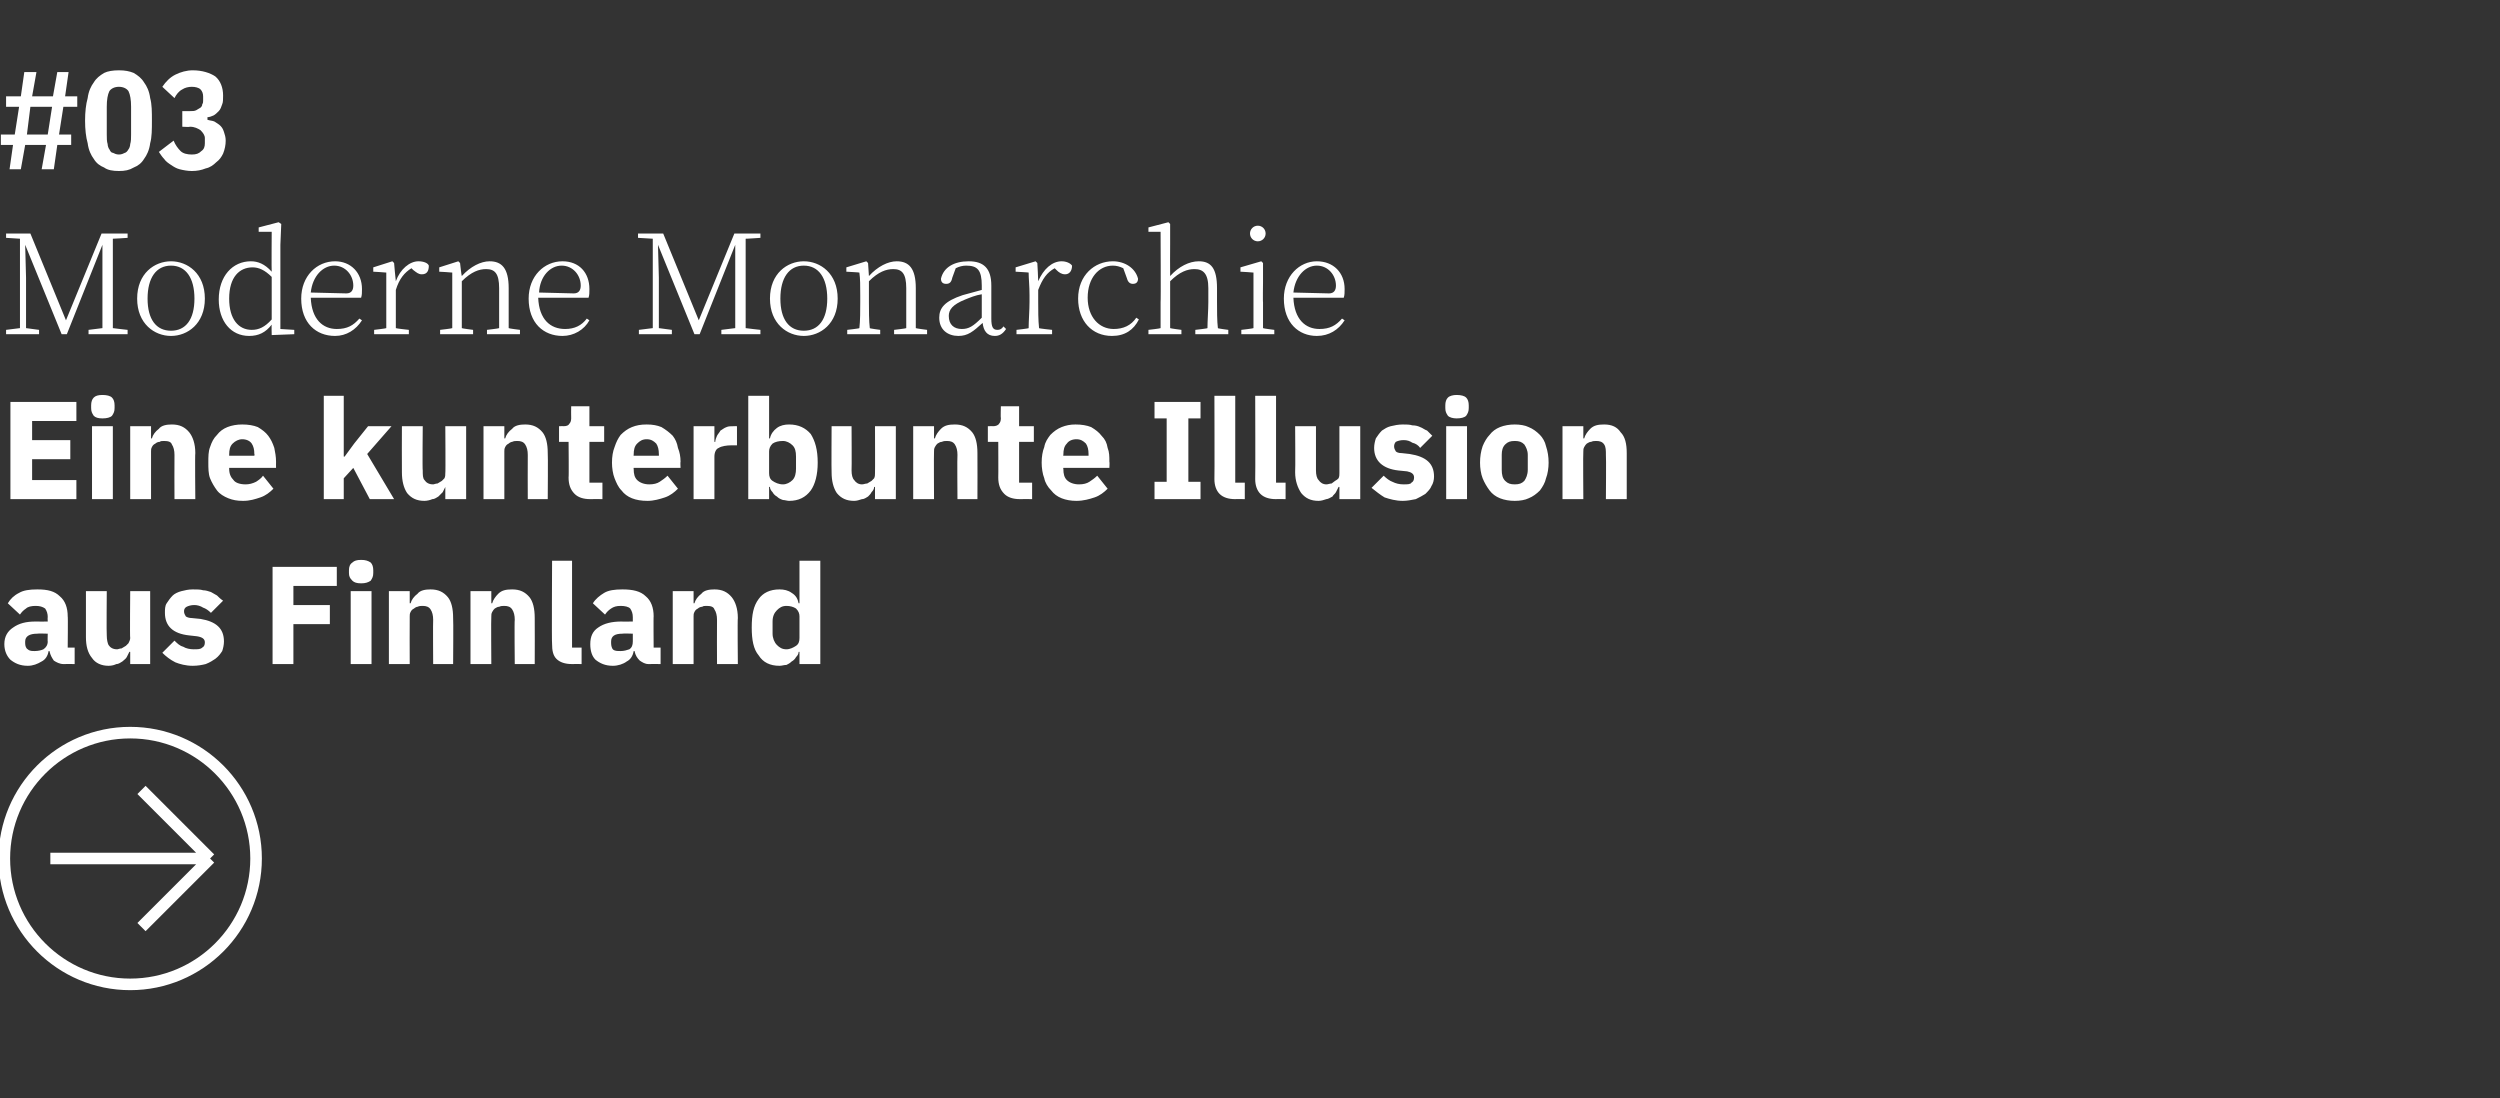
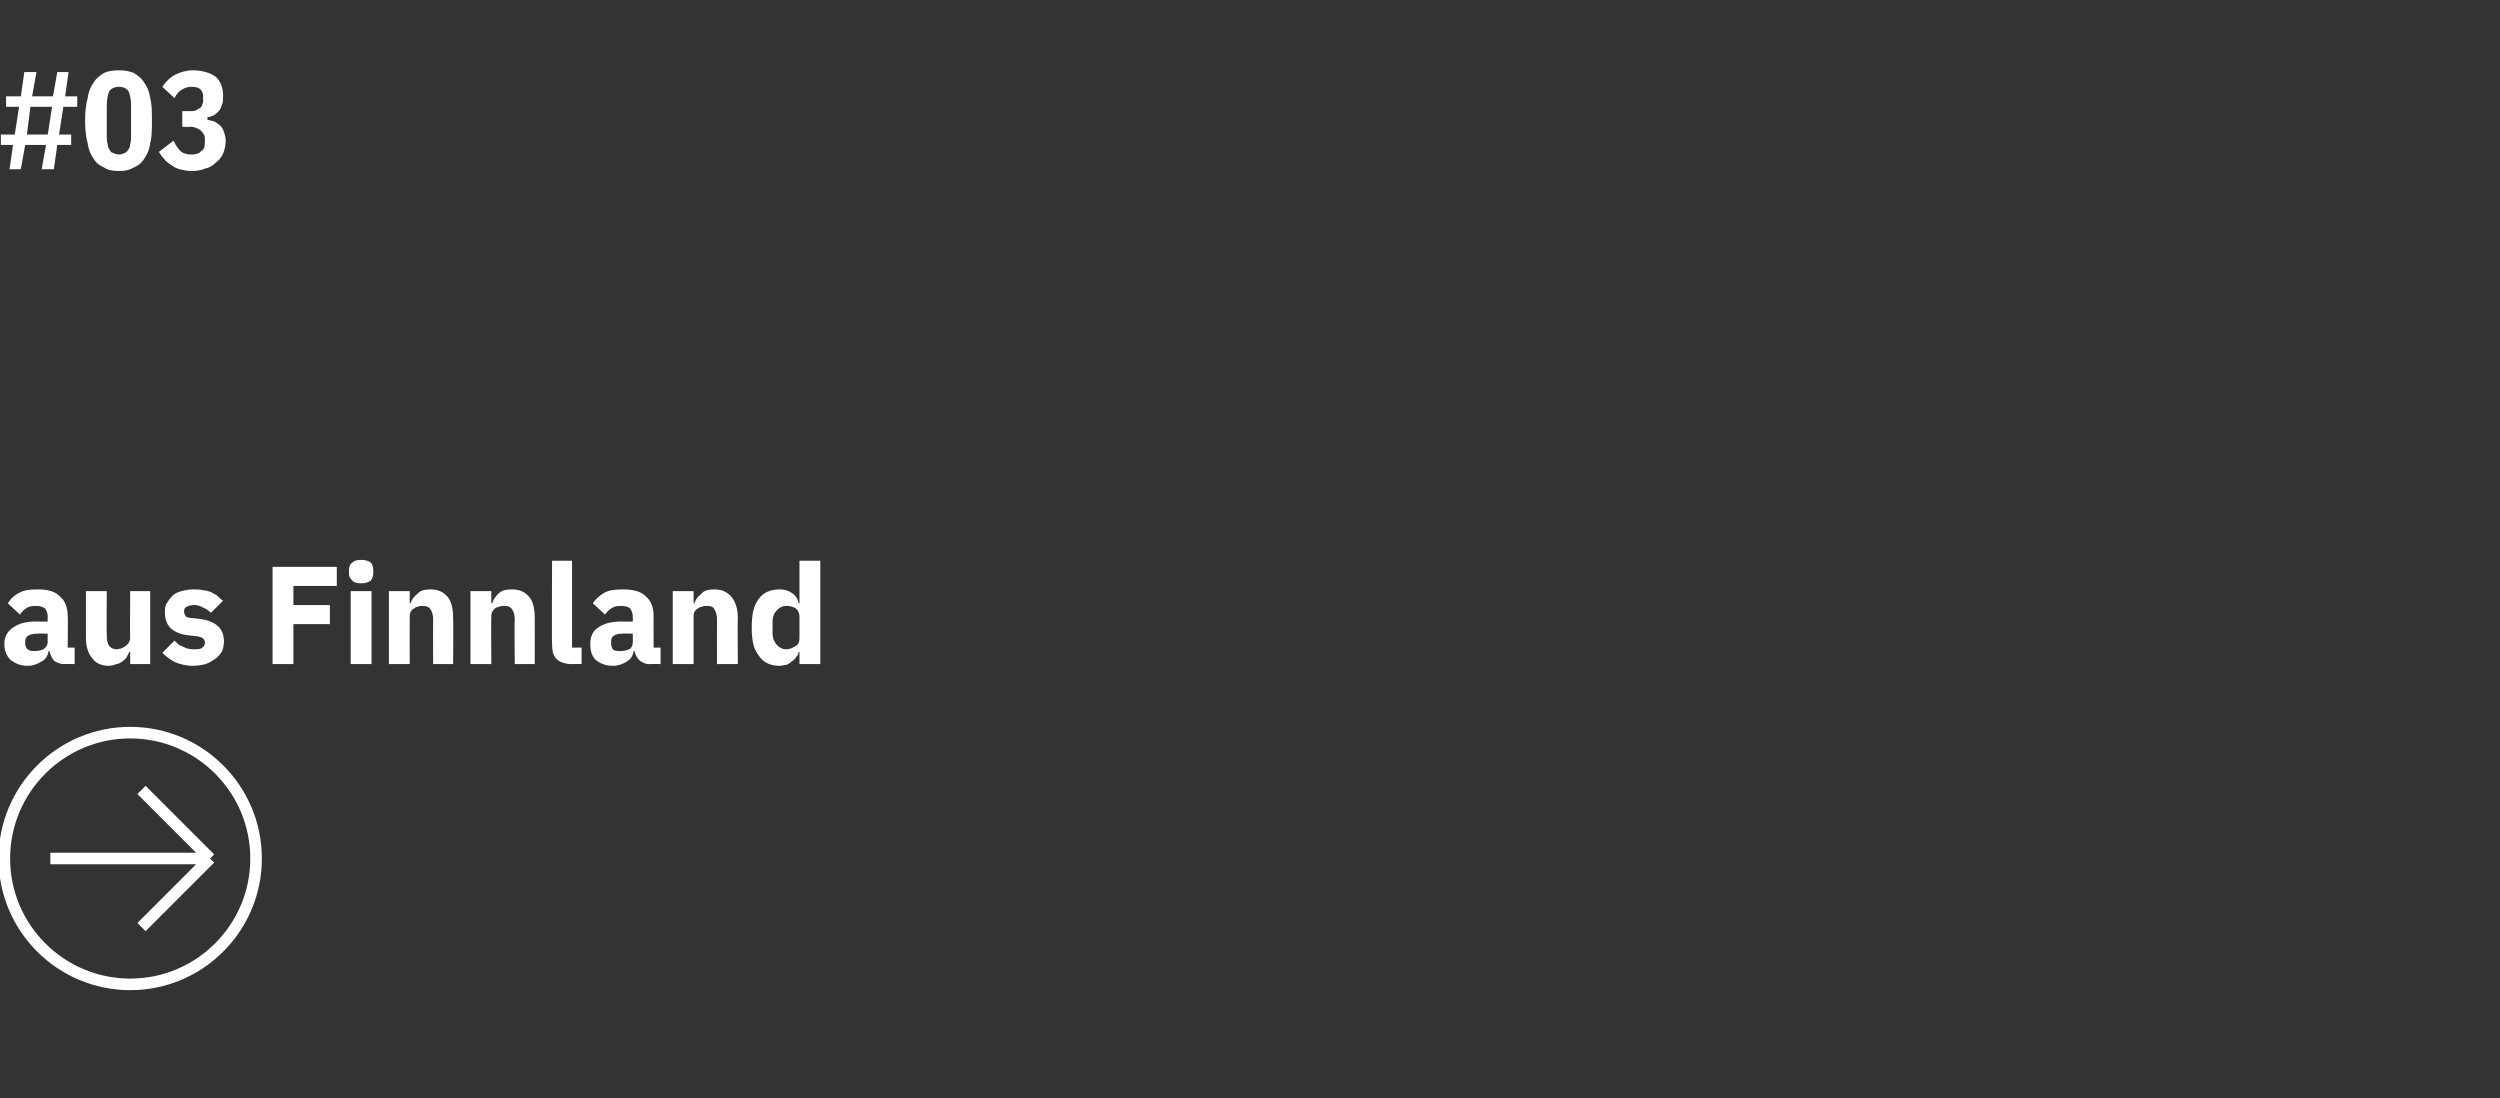
<svg xmlns="http://www.w3.org/2000/svg" version="1.1" width="288px" height="126.5px" viewBox="0 -7 288 126.5" style="top:-7px">
  <rect x="0" y="-7" width="288" height="126.5" fill="#333333" stroke="none" />
  <desc>#03 Moderne Monarchie Eine kunterbunte Illusion aus Finnland ￼</desc>
  <defs />
  <g id="Polygon71093">
    <path d="M 7.3 69.5 C 6.9 69.5 6.5 69.3 6.2 69.1 C 6 68.8 5.8 68.5 5.7 68 C 5.7 68 5.6 68 5.6 68 C 5.5 68.6 5.2 69 4.8 69.2 C 4.3 69.5 3.8 69.7 3.2 69.7 C 2.3 69.7 1.7 69.4 1.2 69 C 0.8 68.6 0.5 68 0.5 67.2 C 0.5 66.3 0.9 65.7 1.5 65.3 C 2.2 64.8 3 64.6 4.1 64.6 C 4.14 64.62 5.5 64.6 5.5 64.6 C 5.5 64.6 5.47 64.09 5.5 64.1 C 5.5 63.7 5.4 63.4 5.2 63.1 C 4.9 62.9 4.6 62.8 4.1 62.8 C 3.6 62.8 3.2 62.9 3 63.1 C 2.7 63.3 2.5 63.5 2.3 63.8 C 2.3 63.8 0.9 62.5 0.9 62.5 C 1.2 62 1.6 61.6 2.2 61.3 C 2.7 61 3.4 60.9 4.3 60.9 C 5.5 60.9 6.3 61.1 6.9 61.7 C 7.5 62.2 7.8 63 7.8 64 C 7.84 63.96 7.8 67.6 7.8 67.6 L 8.6 67.6 L 8.6 69.5 C 8.6 69.5 7.31 69.48 7.3 69.5 Z M 4 68 C 4.4 68 4.8 67.9 5 67.8 C 5.3 67.6 5.5 67.3 5.5 66.9 C 5.47 66.94 5.5 66 5.5 66 C 5.5 66 4.32 65.96 4.3 66 C 3.4 66 2.9 66.3 2.9 66.9 C 2.9 66.9 2.9 67.1 2.9 67.1 C 2.9 67.4 3 67.7 3.2 67.8 C 3.4 68 3.7 68 4 68 Z M 15 68.1 C 15 68.1 14.87 68.07 14.9 68.1 C 14.8 68.3 14.7 68.5 14.6 68.7 C 14.5 68.9 14.3 69 14.1 69.2 C 13.9 69.3 13.7 69.5 13.4 69.5 C 13.2 69.6 12.9 69.7 12.5 69.7 C 11.7 69.7 11 69.4 10.6 68.8 C 10.1 68.2 9.9 67.4 9.9 66.4 C 9.89 66.36 9.9 61.1 9.9 61.1 L 12.3 61.1 C 12.3 61.1 12.26 66.15 12.3 66.2 C 12.3 66.7 12.4 67.1 12.5 67.3 C 12.7 67.6 13 67.8 13.5 67.8 C 13.6 67.8 13.8 67.7 14 67.7 C 14.2 67.6 14.3 67.5 14.5 67.4 C 14.6 67.3 14.7 67.2 14.8 67.1 C 14.9 66.9 15 66.7 15 66.5 C 14.95 66.54 15 61.1 15 61.1 L 17.3 61.1 L 17.3 69.5 L 15 69.5 L 15 68.1 Z M 22.2 69.7 C 21.4 69.7 20.7 69.5 20.2 69.3 C 19.6 69 19.1 68.6 18.7 68.2 C 18.7 68.2 20.1 66.8 20.1 66.8 C 20.4 67.1 20.7 67.4 21.1 67.5 C 21.4 67.7 21.9 67.8 22.3 67.8 C 22.8 67.8 23.1 67.8 23.3 67.6 C 23.5 67.5 23.6 67.3 23.6 67 C 23.6 66.6 23.3 66.4 22.7 66.3 C 22.7 66.3 21.8 66.2 21.8 66.2 C 19.9 66 19 65.1 19 63.6 C 19 63.2 19 62.8 19.2 62.5 C 19.4 62.2 19.6 61.9 19.9 61.6 C 20.1 61.4 20.5 61.2 20.9 61.1 C 21.3 61 21.7 60.9 22.2 60.9 C 22.7 60.9 23.1 60.9 23.4 61 C 23.7 61 24 61.1 24.3 61.2 C 24.5 61.3 24.8 61.5 25 61.6 C 25.2 61.8 25.4 62 25.7 62.2 C 25.7 62.2 24.3 63.6 24.3 63.6 C 24 63.3 23.7 63.1 23.4 63 C 23.1 62.8 22.7 62.7 22.4 62.7 C 22 62.7 21.7 62.8 21.5 62.9 C 21.3 63 21.2 63.2 21.2 63.4 C 21.2 63.7 21.3 63.8 21.4 64 C 21.5 64.1 21.8 64.2 22.1 64.2 C 22.1 64.2 23.1 64.3 23.1 64.3 C 24.9 64.6 25.8 65.4 25.8 66.9 C 25.8 67.3 25.7 67.7 25.6 68 C 25.4 68.3 25.2 68.6 24.8 68.9 C 24.5 69.1 24.2 69.3 23.7 69.5 C 23.3 69.6 22.8 69.7 22.2 69.7 Z M 31.4 69.5 L 31.4 58.3 L 38.8 58.3 L 38.8 60.5 L 33.8 60.5 L 33.8 62.7 L 38 62.7 L 38 64.9 L 33.8 64.9 L 33.8 69.5 L 31.4 69.5 Z M 41.6 60.2 C 41.1 60.2 40.8 60.1 40.6 59.9 C 40.3 59.6 40.2 59.4 40.2 59 C 40.2 59 40.2 58.7 40.2 58.7 C 40.2 58.3 40.3 58 40.6 57.8 C 40.8 57.6 41.1 57.5 41.6 57.5 C 42.1 57.5 42.4 57.6 42.7 57.8 C 42.9 58 43 58.3 43 58.7 C 43 58.7 43 59 43 59 C 43 59.4 42.9 59.6 42.7 59.9 C 42.4 60.1 42.1 60.2 41.6 60.2 Z M 40.4 61.1 L 42.8 61.1 L 42.8 69.5 L 40.4 69.5 L 40.4 61.1 Z M 44.8 69.5 L 44.8 61.1 L 47.2 61.1 L 47.2 62.5 C 47.2 62.5 47.28 62.5 47.3 62.5 C 47.4 62.1 47.7 61.7 48.1 61.4 C 48.4 61 49 60.9 49.6 60.9 C 50.5 60.9 51.1 61.2 51.6 61.8 C 52 62.3 52.2 63.1 52.2 64.2 C 52.24 64.22 52.2 69.5 52.2 69.5 L 49.9 69.5 C 49.9 69.5 49.87 64.41 49.9 64.4 C 49.9 63.9 49.8 63.5 49.6 63.2 C 49.4 62.9 49.1 62.8 48.7 62.8 C 48.5 62.8 48.3 62.8 48.1 62.9 C 48 62.9 47.8 63 47.7 63.1 C 47.5 63.2 47.4 63.3 47.3 63.5 C 47.2 63.7 47.2 63.8 47.2 64 C 47.18 64.04 47.2 69.5 47.2 69.5 L 44.8 69.5 Z M 54.2 69.5 L 54.2 61.1 L 56.6 61.1 L 56.6 62.5 C 56.6 62.5 56.66 62.5 56.7 62.5 C 56.8 62.1 57.1 61.7 57.4 61.4 C 57.8 61 58.3 60.9 59 60.9 C 59.9 60.9 60.5 61.2 61 61.8 C 61.4 62.3 61.6 63.1 61.6 64.2 C 61.62 64.22 61.6 69.5 61.6 69.5 L 59.3 69.5 C 59.3 69.5 59.25 64.41 59.3 64.4 C 59.3 63.9 59.2 63.5 59 63.2 C 58.8 62.9 58.5 62.8 58.1 62.8 C 57.9 62.8 57.7 62.8 57.5 62.9 C 57.3 62.9 57.2 63 57 63.1 C 56.9 63.2 56.8 63.3 56.7 63.5 C 56.6 63.7 56.6 63.8 56.6 64 C 56.56 64.04 56.6 69.5 56.6 69.5 L 54.2 69.5 Z M 65.9 69.5 C 65.1 69.5 64.5 69.3 64.1 68.9 C 63.7 68.5 63.6 67.9 63.6 67.2 C 63.55 67.18 63.6 57.6 63.6 57.6 L 65.9 57.6 L 65.9 67.6 L 67 67.6 L 67 69.5 C 67 69.5 65.9 69.48 65.9 69.5 Z M 74.7 69.5 C 74.3 69.5 74 69.3 73.7 69.1 C 73.4 68.8 73.2 68.5 73.1 68 C 73.1 68 73 68 73 68 C 72.9 68.6 72.6 69 72.2 69.2 C 71.8 69.5 71.2 69.7 70.6 69.7 C 69.7 69.7 69.1 69.4 68.6 69 C 68.2 68.6 68 68 68 67.2 C 68 66.3 68.3 65.7 68.9 65.3 C 69.6 64.8 70.5 64.6 71.6 64.6 C 71.57 64.62 72.9 64.6 72.9 64.6 C 72.9 64.6 72.9 64.09 72.9 64.1 C 72.9 63.7 72.8 63.4 72.6 63.1 C 72.4 62.9 72 62.8 71.5 62.8 C 71 62.8 70.7 62.9 70.4 63.1 C 70.1 63.3 69.9 63.5 69.7 63.8 C 69.7 63.8 68.3 62.5 68.3 62.5 C 68.6 62 69.1 61.6 69.6 61.3 C 70.1 61 70.8 60.9 71.7 60.9 C 72.9 60.9 73.8 61.1 74.4 61.7 C 75 62.2 75.3 63 75.3 64 C 75.27 63.96 75.3 67.6 75.3 67.6 L 76.1 67.6 L 76.1 69.5 C 76.1 69.5 74.74 69.48 74.7 69.5 Z M 71.5 68 C 71.9 68 72.2 67.9 72.5 67.8 C 72.8 67.6 72.9 67.3 72.9 66.9 C 72.9 66.94 72.9 66 72.9 66 C 72.9 66 71.75 65.96 71.7 66 C 70.8 66 70.4 66.3 70.4 66.9 C 70.4 66.9 70.4 67.1 70.4 67.1 C 70.4 67.4 70.5 67.7 70.6 67.8 C 70.8 68 71.1 68 71.5 68 Z M 77.5 69.5 L 77.5 61.1 L 79.9 61.1 L 79.9 62.5 C 79.9 62.5 79.99 62.5 80 62.5 C 80.1 62.1 80.4 61.7 80.8 61.4 C 81.1 61 81.7 60.9 82.3 60.9 C 83.2 60.9 83.8 61.2 84.3 61.8 C 84.7 62.3 85 63.1 85 64.2 C 84.95 64.22 85 69.5 85 69.5 L 82.6 69.5 C 82.6 69.5 82.58 64.41 82.6 64.4 C 82.6 63.9 82.5 63.5 82.3 63.2 C 82.2 62.9 81.9 62.8 81.4 62.8 C 81.2 62.8 81 62.8 80.9 62.9 C 80.7 62.9 80.5 63 80.4 63.1 C 80.2 63.2 80.1 63.3 80 63.5 C 79.9 63.7 79.9 63.8 79.9 64 C 79.9 64.04 79.9 69.5 79.9 69.5 L 77.5 69.5 Z M 92.1 68.1 C 92.1 68.1 92.05 68.07 92 68.1 C 92 68.3 91.9 68.5 91.7 68.7 C 91.6 68.9 91.4 69.1 91.2 69.2 C 91 69.4 90.8 69.5 90.6 69.6 C 90.3 69.6 90.1 69.7 89.8 69.7 C 88.7 69.7 87.9 69.3 87.4 68.5 C 86.8 67.8 86.6 66.7 86.6 65.3 C 86.6 63.8 86.8 62.8 87.4 62 C 87.9 61.3 88.7 60.9 89.8 60.9 C 90.3 60.9 90.8 61 91.2 61.3 C 91.7 61.6 91.9 62 92 62.5 C 92.05 62.49 92.1 62.5 92.1 62.5 L 92.1 57.6 L 94.5 57.6 L 94.5 69.5 L 92.1 69.5 L 92.1 68.1 Z M 90.6 67.8 C 91 67.8 91.4 67.6 91.7 67.4 C 92 67.2 92.1 66.9 92.1 66.5 C 92.1 66.5 92.1 64 92.1 64 C 92.1 63.7 92 63.4 91.7 63.1 C 91.4 62.9 91 62.8 90.6 62.8 C 90.1 62.8 89.8 63 89.5 63.3 C 89.2 63.6 89 64 89 64.6 C 89 64.6 89 66 89 66 C 89 66.5 89.2 67 89.5 67.3 C 89.8 67.6 90.1 67.8 90.6 67.8 Z " stroke="none" fill="#fff" />
  </g>
  <g id="Polygon71092">
-     <path d="M 1.2 50.5 L 1.2 39.3 L 8.8 39.3 L 8.8 41.5 L 3.7 41.5 L 3.7 43.7 L 8.1 43.7 L 8.1 45.9 L 3.7 45.9 L 3.7 48.3 L 8.8 48.3 L 8.8 50.5 L 1.2 50.5 Z M 11.8 41.2 C 11.3 41.2 11 41.1 10.8 40.9 C 10.6 40.6 10.5 40.4 10.5 40 C 10.5 40 10.5 39.7 10.5 39.7 C 10.5 39.3 10.6 39 10.8 38.8 C 11 38.6 11.3 38.5 11.8 38.5 C 12.3 38.5 12.7 38.6 12.9 38.8 C 13.1 39 13.2 39.3 13.2 39.7 C 13.2 39.7 13.2 40 13.2 40 C 13.2 40.4 13.1 40.6 12.9 40.9 C 12.7 41.1 12.3 41.2 11.8 41.2 Z M 10.6 42.1 L 13 42.1 L 13 50.5 L 10.6 50.5 L 10.6 42.1 Z M 15 50.5 L 15 42.1 L 17.4 42.1 L 17.4 43.5 C 17.4 43.5 17.49 43.5 17.5 43.5 C 17.6 43.1 17.9 42.7 18.3 42.4 C 18.6 42 19.2 41.9 19.8 41.9 C 20.7 41.9 21.3 42.2 21.8 42.8 C 22.2 43.3 22.5 44.1 22.5 45.2 C 22.45 45.22 22.5 50.5 22.5 50.5 L 20.1 50.5 C 20.1 50.5 20.08 45.41 20.1 45.4 C 20.1 44.9 20 44.5 19.8 44.2 C 19.7 43.9 19.4 43.8 18.9 43.8 C 18.7 43.8 18.5 43.8 18.4 43.9 C 18.2 43.9 18 44 17.9 44.1 C 17.7 44.2 17.6 44.3 17.5 44.5 C 17.4 44.7 17.4 44.8 17.4 45 C 17.4 45.04 17.4 50.5 17.4 50.5 L 15 50.5 Z M 28 50.7 C 27.3 50.7 26.8 50.6 26.3 50.4 C 25.8 50.2 25.3 49.9 25 49.5 C 24.7 49.1 24.4 48.6 24.2 48.1 C 24 47.6 24 46.9 24 46.3 C 24 45.6 24 45 24.2 44.5 C 24.4 43.9 24.6 43.5 25 43.1 C 25.3 42.7 25.7 42.4 26.2 42.2 C 26.7 42 27.3 41.9 27.9 41.9 C 28.6 41.9 29.2 42 29.7 42.2 C 30.2 42.5 30.6 42.8 30.9 43.2 C 31.2 43.6 31.4 44 31.6 44.6 C 31.7 45.1 31.8 45.6 31.8 46.2 C 31.79 46.18 31.8 46.9 31.8 46.9 L 26.4 46.9 C 26.4 46.9 26.4 47.01 26.4 47 C 26.4 47.6 26.6 48 26.9 48.3 C 27.1 48.6 27.6 48.8 28.3 48.8 C 28.7 48.8 29.1 48.7 29.5 48.5 C 29.8 48.3 30.1 48.1 30.3 47.8 C 30.3 47.8 31.5 49.3 31.5 49.3 C 31.1 49.7 30.6 50.1 30 50.3 C 29.4 50.5 28.8 50.7 28 50.7 Z M 27.9 43.6 C 27.5 43.6 27.1 43.8 26.8 44.1 C 26.5 44.4 26.4 44.8 26.4 45.4 C 26.4 45.36 26.4 45.5 26.4 45.5 L 29.3 45.5 C 29.3 45.5 29.35 45.34 29.3 45.3 C 29.3 44.8 29.2 44.4 29 44.1 C 28.8 43.8 28.4 43.6 27.9 43.6 Z M 37.3 38.6 L 39.6 38.6 L 39.6 45.6 L 39.7 45.6 L 40.8 44.1 L 42.4 42.1 L 45.1 42.1 L 42.3 45.3 L 45.4 50.5 L 42.6 50.5 L 40.7 46.9 L 39.6 48.1 L 39.6 50.5 L 37.3 50.5 L 37.3 38.6 Z M 51.3 49.1 C 51.3 49.1 51.26 49.07 51.3 49.1 C 51.2 49.3 51.1 49.5 51 49.7 C 50.8 49.9 50.7 50 50.5 50.2 C 50.3 50.3 50.1 50.5 49.8 50.5 C 49.6 50.6 49.2 50.7 48.9 50.7 C 48 50.7 47.4 50.4 46.9 49.8 C 46.5 49.2 46.3 48.4 46.3 47.4 C 46.28 47.36 46.3 42.1 46.3 42.1 L 48.7 42.1 C 48.7 42.1 48.65 47.15 48.7 47.2 C 48.7 47.7 48.7 48.1 48.9 48.3 C 49.1 48.6 49.4 48.8 49.9 48.8 C 50 48.8 50.2 48.7 50.4 48.7 C 50.6 48.6 50.7 48.5 50.9 48.4 C 51 48.3 51.1 48.2 51.2 48.1 C 51.3 47.9 51.3 47.7 51.3 47.5 C 51.34 47.54 51.3 42.1 51.3 42.1 L 53.7 42.1 L 53.7 50.5 L 51.3 50.5 L 51.3 49.1 Z M 55.7 50.5 L 55.7 42.1 L 58.1 42.1 L 58.1 43.5 C 58.1 43.5 58.18 43.5 58.2 43.5 C 58.3 43.1 58.6 42.7 59 42.4 C 59.3 42 59.9 41.9 60.5 41.9 C 61.4 41.9 62 42.2 62.5 42.8 C 62.9 43.3 63.1 44.1 63.1 45.2 C 63.14 45.22 63.1 50.5 63.1 50.5 L 60.8 50.5 C 60.8 50.5 60.78 45.41 60.8 45.4 C 60.8 44.9 60.7 44.5 60.5 44.2 C 60.3 43.9 60 43.8 59.6 43.8 C 59.4 43.8 59.2 43.8 59 43.9 C 58.9 43.9 58.7 44 58.6 44.1 C 58.4 44.2 58.3 44.3 58.2 44.5 C 58.1 44.7 58.1 44.8 58.1 45 C 58.09 45.04 58.1 50.5 58.1 50.5 L 55.7 50.5 Z M 68 50.5 C 67.2 50.5 66.6 50.3 66.2 49.9 C 65.7 49.4 65.5 48.8 65.5 48 C 65.54 48.03 65.5 43.9 65.5 43.9 L 64.4 43.9 L 64.4 42.1 C 64.4 42.1 64.95 42.08 64.9 42.1 C 65.3 42.1 65.5 42 65.6 41.8 C 65.7 41.7 65.8 41.5 65.8 41.2 C 65.78 41.18 65.8 39.8 65.8 39.8 L 67.9 39.8 L 67.9 42.1 L 69.6 42.1 L 69.6 43.9 L 67.9 43.9 L 67.9 48.6 L 69.4 48.6 L 69.4 50.5 C 69.4 50.5 68.03 50.48 68 50.5 Z M 74.6 50.7 C 73.9 50.7 73.3 50.6 72.8 50.4 C 72.3 50.2 71.9 49.9 71.6 49.5 C 71.2 49.1 71 48.6 70.8 48.1 C 70.6 47.6 70.5 46.9 70.5 46.3 C 70.5 45.6 70.6 45 70.8 44.5 C 71 43.9 71.2 43.5 71.5 43.1 C 71.9 42.7 72.3 42.4 72.8 42.2 C 73.3 42 73.8 41.9 74.5 41.9 C 75.2 41.9 75.7 42 76.2 42.2 C 76.7 42.5 77.1 42.8 77.5 43.2 C 77.8 43.6 78 44 78.1 44.6 C 78.3 45.1 78.4 45.6 78.4 46.2 C 78.36 46.18 78.4 46.9 78.4 46.9 L 73 46.9 C 73 46.9 72.97 47.01 73 47 C 73 47.6 73.1 48 73.4 48.3 C 73.7 48.6 74.2 48.8 74.8 48.8 C 75.3 48.8 75.7 48.7 76 48.5 C 76.3 48.3 76.6 48.1 76.9 47.8 C 76.9 47.8 78.1 49.3 78.1 49.3 C 77.7 49.7 77.2 50.1 76.6 50.3 C 76 50.5 75.3 50.7 74.6 50.7 Z M 74.5 43.6 C 74 43.6 73.7 43.8 73.4 44.1 C 73.1 44.4 73 44.8 73 45.4 C 72.97 45.36 73 45.5 73 45.5 L 75.9 45.5 C 75.9 45.5 75.92 45.34 75.9 45.3 C 75.9 44.8 75.8 44.4 75.6 44.1 C 75.3 43.8 75 43.6 74.5 43.6 Z M 79.9 50.5 L 79.9 42.1 L 82.3 42.1 L 82.3 43.9 C 82.3 43.9 82.38 43.9 82.4 43.9 C 82.4 43.7 82.5 43.4 82.6 43.2 C 82.7 43 82.9 42.8 83 42.6 C 83.2 42.5 83.4 42.3 83.7 42.2 C 83.9 42.1 84.2 42.1 84.5 42.1 C 84.52 42.08 84.9 42.1 84.9 42.1 L 84.9 44.3 C 84.9 44.3 84.35 44.29 84.3 44.3 C 83.7 44.3 83.1 44.4 82.8 44.6 C 82.5 44.7 82.3 45.1 82.3 45.6 C 82.3 45.57 82.3 50.5 82.3 50.5 L 79.9 50.5 Z M 86.2 38.6 L 88.6 38.6 L 88.6 43.5 C 88.6 43.5 88.68 43.49 88.7 43.5 C 88.8 43 89.1 42.6 89.5 42.3 C 89.9 42 90.4 41.9 90.9 41.9 C 92 41.9 92.8 42.3 93.4 43 C 93.9 43.8 94.2 44.8 94.2 46.3 C 94.2 47.7 93.9 48.8 93.4 49.5 C 92.8 50.3 92 50.7 90.9 50.7 C 90.7 50.7 90.4 50.6 90.2 50.6 C 89.9 50.5 89.7 50.4 89.5 50.2 C 89.3 50.1 89.1 49.9 89 49.7 C 88.8 49.5 88.7 49.3 88.7 49.1 C 88.68 49.07 88.6 49.1 88.6 49.1 L 88.6 50.5 L 86.2 50.5 L 86.2 38.6 Z M 90.2 48.8 C 90.6 48.8 91 48.6 91.3 48.3 C 91.6 48 91.7 47.5 91.7 47 C 91.7 47 91.7 45.6 91.7 45.6 C 91.7 45 91.6 44.6 91.3 44.3 C 91 44 90.6 43.8 90.2 43.8 C 89.7 43.8 89.3 43.9 89 44.1 C 88.7 44.4 88.6 44.7 88.6 45 C 88.6 45 88.6 47.5 88.6 47.5 C 88.6 47.9 88.7 48.2 89 48.4 C 89.3 48.6 89.7 48.8 90.2 48.8 Z M 100.8 49.1 C 100.8 49.1 100.74 49.07 100.7 49.1 C 100.7 49.3 100.6 49.5 100.4 49.7 C 100.3 49.9 100.2 50 100 50.2 C 99.8 50.3 99.6 50.5 99.3 50.5 C 99 50.6 98.7 50.7 98.4 50.7 C 97.5 50.7 96.9 50.4 96.4 49.8 C 96 49.2 95.8 48.4 95.8 47.4 C 95.77 47.36 95.8 42.1 95.8 42.1 L 98.1 42.1 C 98.1 42.1 98.13 47.15 98.1 47.2 C 98.1 47.7 98.2 48.1 98.4 48.3 C 98.6 48.6 98.9 48.8 99.3 48.8 C 99.5 48.8 99.7 48.7 99.9 48.7 C 100.1 48.6 100.2 48.5 100.4 48.4 C 100.5 48.3 100.6 48.2 100.7 48.1 C 100.8 47.9 100.8 47.7 100.8 47.5 C 100.82 47.54 100.8 42.1 100.8 42.1 L 103.2 42.1 L 103.2 50.5 L 100.8 50.5 L 100.8 49.1 Z M 105.2 50.5 L 105.2 42.1 L 107.6 42.1 L 107.6 43.5 C 107.6 43.5 107.66 43.5 107.7 43.5 C 107.8 43.1 108.1 42.7 108.4 42.4 C 108.8 42 109.3 41.9 110 41.9 C 110.9 41.9 111.5 42.2 112 42.8 C 112.4 43.3 112.6 44.1 112.6 45.2 C 112.62 45.22 112.6 50.5 112.6 50.5 L 110.3 50.5 C 110.3 50.5 110.26 45.41 110.3 45.4 C 110.3 44.9 110.2 44.5 110 44.2 C 109.8 43.9 109.5 43.8 109.1 43.8 C 108.9 43.8 108.7 43.8 108.5 43.9 C 108.3 43.9 108.2 44 108 44.1 C 107.9 44.2 107.8 44.3 107.7 44.5 C 107.6 44.7 107.6 44.8 107.6 45 C 107.57 45.04 107.6 50.5 107.6 50.5 L 105.2 50.5 Z M 117.5 50.5 C 116.7 50.5 116.1 50.3 115.7 49.9 C 115.2 49.4 115 48.8 115 48 C 115.02 48.03 115 43.9 115 43.9 L 113.8 43.9 L 113.8 42.1 C 113.8 42.1 114.43 42.08 114.4 42.1 C 114.7 42.1 115 42 115.1 41.8 C 115.2 41.7 115.3 41.5 115.3 41.2 C 115.26 41.18 115.3 39.8 115.3 39.8 L 117.4 39.8 L 117.4 42.1 L 119.1 42.1 L 119.1 43.9 L 117.4 43.9 L 117.4 48.6 L 118.9 48.6 L 118.9 50.5 C 118.9 50.5 117.52 50.48 117.5 50.5 Z M 124 50.7 C 123.4 50.7 122.8 50.6 122.3 50.4 C 121.8 50.2 121.4 49.9 121.1 49.5 C 120.7 49.1 120.4 48.6 120.3 48.1 C 120.1 47.6 120 46.9 120 46.3 C 120 45.6 120.1 45 120.3 44.5 C 120.4 43.9 120.7 43.5 121 43.1 C 121.4 42.7 121.8 42.4 122.3 42.2 C 122.8 42 123.3 41.9 123.9 41.9 C 124.6 41.9 125.2 42 125.7 42.2 C 126.2 42.5 126.6 42.8 126.9 43.2 C 127.3 43.6 127.5 44 127.6 44.6 C 127.8 45.1 127.8 45.6 127.8 46.2 C 127.84 46.18 127.8 46.9 127.8 46.9 L 122.5 46.9 C 122.5 46.9 122.45 47.01 122.5 47 C 122.5 47.6 122.6 48 122.9 48.3 C 123.2 48.6 123.7 48.8 124.3 48.8 C 124.8 48.8 125.2 48.7 125.5 48.5 C 125.8 48.3 126.1 48.1 126.4 47.8 C 126.4 47.8 127.6 49.3 127.6 49.3 C 127.2 49.7 126.7 50.1 126.1 50.3 C 125.5 50.5 124.8 50.7 124 50.7 Z M 124 43.6 C 123.5 43.6 123.1 43.8 122.9 44.1 C 122.6 44.4 122.5 44.8 122.5 45.4 C 122.45 45.36 122.5 45.5 122.5 45.5 L 125.4 45.5 C 125.4 45.5 125.4 45.34 125.4 45.3 C 125.4 44.8 125.3 44.4 125.1 44.1 C 124.8 43.8 124.5 43.6 124 43.6 Z M 133 50.5 L 133 48.5 L 134.4 48.5 L 134.4 41.2 L 133 41.2 L 133 39.3 L 138.3 39.3 L 138.3 41.2 L 136.9 41.2 L 136.9 48.5 L 138.3 48.5 L 138.3 50.5 L 133 50.5 Z M 142.3 50.5 C 141.5 50.5 140.9 50.3 140.5 49.9 C 140.1 49.5 139.9 48.9 139.9 48.2 C 139.93 48.18 139.9 38.6 139.9 38.6 L 142.3 38.6 L 142.3 48.6 L 143.4 48.6 L 143.4 50.5 C 143.4 50.5 142.28 50.48 142.3 50.5 Z M 147 50.5 C 146.2 50.5 145.6 50.3 145.2 49.9 C 144.8 49.5 144.6 48.9 144.6 48.2 C 144.63 48.18 144.6 38.6 144.6 38.6 L 147 38.6 L 147 48.6 L 148.1 48.6 L 148.1 50.5 C 148.1 50.5 146.98 50.48 147 50.5 Z M 154.3 49.1 C 154.3 49.1 154.22 49.07 154.2 49.1 C 154.1 49.3 154 49.5 153.9 49.7 C 153.8 49.9 153.6 50 153.5 50.2 C 153.3 50.3 153 50.5 152.8 50.5 C 152.5 50.6 152.2 50.7 151.9 50.7 C 151 50.7 150.4 50.4 149.9 49.8 C 149.5 49.2 149.2 48.4 149.2 47.4 C 149.24 47.36 149.2 42.1 149.2 42.1 L 151.6 42.1 C 151.6 42.1 151.61 47.15 151.6 47.2 C 151.6 47.7 151.7 48.1 151.9 48.3 C 152.1 48.6 152.4 48.8 152.8 48.8 C 153 48.8 153.2 48.7 153.4 48.7 C 153.5 48.6 153.7 48.5 153.8 48.4 C 154 48.3 154.1 48.2 154.2 48.1 C 154.3 47.9 154.3 47.7 154.3 47.5 C 154.3 47.54 154.3 42.1 154.3 42.1 L 156.7 42.1 L 156.7 50.5 L 154.3 50.5 L 154.3 49.1 Z M 161.6 50.7 C 160.8 50.7 160.1 50.5 159.5 50.3 C 159 50 158.5 49.6 158 49.2 C 158 49.2 159.4 47.8 159.4 47.8 C 159.7 48.1 160.1 48.4 160.4 48.5 C 160.8 48.7 161.2 48.8 161.7 48.8 C 162.1 48.8 162.5 48.8 162.6 48.6 C 162.8 48.5 162.9 48.3 162.9 48 C 162.9 47.6 162.6 47.4 162.1 47.3 C 162.1 47.3 161.1 47.2 161.1 47.2 C 159.3 47 158.3 46.1 158.3 44.6 C 158.3 44.2 158.4 43.8 158.5 43.5 C 158.7 43.2 158.9 42.9 159.2 42.6 C 159.5 42.4 159.8 42.2 160.2 42.1 C 160.6 42 161.1 41.9 161.6 41.9 C 162 41.9 162.4 41.9 162.7 42 C 163.1 42 163.4 42.1 163.6 42.2 C 163.9 42.3 164.1 42.5 164.4 42.6 C 164.6 42.8 164.8 43 165 43.2 C 165 43.2 163.6 44.6 163.6 44.6 C 163.4 44.3 163.1 44.1 162.7 44 C 162.4 43.8 162.1 43.7 161.7 43.7 C 161.3 43.7 161 43.8 160.8 43.9 C 160.7 44 160.6 44.2 160.6 44.4 C 160.6 44.7 160.7 44.8 160.8 45 C 160.9 45.1 161.1 45.2 161.5 45.2 C 161.5 45.2 162.4 45.3 162.4 45.3 C 164.3 45.6 165.2 46.4 165.2 47.9 C 165.2 48.3 165.1 48.7 164.9 49 C 164.8 49.3 164.5 49.6 164.2 49.9 C 163.9 50.1 163.5 50.3 163.1 50.5 C 162.6 50.6 162.1 50.7 161.6 50.7 Z M 167.8 41.2 C 167.4 41.2 167 41.1 166.8 40.9 C 166.6 40.6 166.5 40.4 166.5 40 C 166.5 40 166.5 39.7 166.5 39.7 C 166.5 39.3 166.6 39 166.8 38.8 C 167 38.6 167.4 38.5 167.8 38.5 C 168.3 38.5 168.7 38.6 168.9 38.8 C 169.1 39 169.2 39.3 169.2 39.7 C 169.2 39.7 169.2 40 169.2 40 C 169.2 40.4 169.1 40.6 168.9 40.9 C 168.7 41.1 168.3 41.2 167.8 41.2 Z M 166.6 42.1 L 169 42.1 L 169 50.5 L 166.6 50.5 L 166.6 42.1 Z M 174.5 50.7 C 173.9 50.7 173.3 50.6 172.8 50.4 C 172.3 50.2 171.9 49.9 171.6 49.5 C 171.3 49.1 171 48.6 170.8 48.1 C 170.6 47.6 170.5 46.9 170.5 46.3 C 170.5 45.6 170.6 45 170.8 44.4 C 171 43.9 171.3 43.4 171.6 43.1 C 171.9 42.7 172.3 42.4 172.8 42.2 C 173.3 42 173.9 41.9 174.5 41.9 C 175.1 41.9 175.7 42 176.1 42.2 C 176.6 42.4 177 42.7 177.4 43.1 C 177.7 43.4 178 43.9 178.1 44.4 C 178.3 45 178.4 45.6 178.4 46.3 C 178.4 46.9 178.3 47.6 178.1 48.1 C 178 48.6 177.7 49.1 177.4 49.5 C 177 49.9 176.6 50.2 176.1 50.4 C 175.7 50.6 175.1 50.7 174.5 50.7 Z M 174.5 48.8 C 175 48.8 175.3 48.7 175.6 48.4 C 175.8 48.1 176 47.7 176 47.1 C 176 47.1 176 45.4 176 45.4 C 176 44.9 175.8 44.5 175.6 44.2 C 175.3 43.9 175 43.8 174.5 43.8 C 174 43.8 173.7 43.9 173.4 44.2 C 173.1 44.5 173 44.9 173 45.4 C 173 45.4 173 47.1 173 47.1 C 173 47.7 173.1 48.1 173.4 48.4 C 173.7 48.7 174 48.8 174.5 48.8 Z M 180 50.5 L 180 42.1 L 182.4 42.1 L 182.4 43.5 C 182.4 43.5 182.45 43.5 182.5 43.5 C 182.6 43.1 182.9 42.7 183.2 42.4 C 183.6 42 184.1 41.9 184.8 41.9 C 185.7 41.9 186.3 42.2 186.7 42.8 C 187.2 43.3 187.4 44.1 187.4 45.2 C 187.41 45.22 187.4 50.5 187.4 50.5 L 185 50.5 C 185 50.5 185.04 45.41 185 45.4 C 185 44.9 185 44.5 184.8 44.2 C 184.6 43.9 184.3 43.8 183.9 43.8 C 183.7 43.8 183.5 43.8 183.3 43.9 C 183.1 43.9 183 44 182.8 44.1 C 182.7 44.2 182.6 44.3 182.5 44.5 C 182.4 44.7 182.4 44.8 182.4 45 C 182.36 45.04 182.4 50.5 182.4 50.5 L 180 50.5 Z " stroke="none" fill="#fff" />
-   </g>
+     </g>
  <g id="Polygon71091">
-     <path d="M 13 20.5 C 13 22.1 13 23.6 13 25.2 C 13 25.2 13 26.1 13 26.1 C 13 27.7 13 29.2 13 30.8 C 12.99 30.81 14.7 31 14.7 31 L 14.7 31.5 L 10.2 31.5 L 10.2 31 C 10.2 31 11.78 30.81 11.8 30.8 C 11.8 29.3 11.8 27.7 11.8 26.2 C 11.81 26.2 11.8 21.2 11.8 21.2 L 7.7 31.5 L 7.1 31.5 L 2.9 21.2 L 3 25 L 3 30.8 L 4.5 31 L 4.5 31.5 L 0.7 31.5 L 0.7 31 L 2.3 30.8 L 2.3 20.5 L 0.7 20.4 L 0.7 19.9 L 3.5 19.9 L 7.6 29.9 L 11.7 19.9 L 14.7 19.9 L 14.7 20.4 C 14.7 20.4 12.99 20.52 13 20.5 Z M 15.8 27.4 C 15.8 24.5 17.8 23.1 19.7 23.1 C 21.6 23.1 23.6 24.5 23.6 27.4 C 23.6 30.3 21.6 31.7 19.7 31.7 C 17.8 31.7 15.8 30.3 15.8 27.4 Z M 22.4 27.4 C 22.4 25 21.4 23.6 19.7 23.6 C 18 23.6 17 25 17 27.4 C 17 29.8 18 31.1 19.7 31.1 C 21.4 31.1 22.4 29.8 22.4 27.4 Z M 31.3 24.9 C 30.5 24.1 29.8 23.8 29.1 23.8 C 27.6 23.8 26.4 24.9 26.4 27.4 C 26.4 29.8 27.5 31 29 31 C 29.8 31 30.5 30.7 31.3 29.8 C 31.3 29.8 31.3 24.9 31.3 24.9 Z M 33.9 31 L 33.9 31.5 L 31.3 31.6 C 31.3 31.6 31.27 30.39 31.3 30.4 C 30.6 31.3 29.8 31.7 28.7 31.7 C 26.6 31.7 25.2 30 25.2 27.5 C 25.2 24.8 26.8 23.1 28.9 23.1 C 29.7 23.1 30.5 23.4 31.3 24.3 C 31.27 24.28 31.3 19.7 31.3 19.7 L 29.8 19.7 L 29.8 19.2 L 32.1 18.6 L 32.4 18.8 L 32.3 21.2 L 32.3 30.9 L 33.9 31 Z M 39.9 26.8 C 40.5 26.8 40.7 26.4 40.7 25.9 C 40.7 24.7 39.8 23.6 38.5 23.6 C 37.2 23.6 36 24.8 35.8 26.7 C 35.8 26.7 39.9 26.8 39.9 26.8 Z M 35.8 27.3 C 35.9 29.8 37.2 30.9 38.8 30.9 C 40 30.9 40.7 30.5 41.4 29.7 C 41.4 29.7 41.7 29.9 41.7 29.9 C 41 31 39.9 31.7 38.6 31.7 C 36.4 31.7 34.7 30.2 34.7 27.4 C 34.7 24.8 36.5 23.1 38.6 23.1 C 40.4 23.1 41.7 24.4 41.7 26.3 C 41.7 26.7 41.7 27 41.6 27.3 C 41.6 27.3 35.8 27.3 35.8 27.3 Z M 45.6 25.4 C 46.1 24 47.2 23.1 48.2 23.1 C 48.8 23.1 49.3 23.3 49.4 23.6 C 49.4 24.2 49.2 24.6 48.6 24.6 C 48.2 24.6 48 24.4 47.6 24.1 C 47.6 24.1 47.4 23.9 47.4 23.9 C 46.6 24.4 46 25.1 45.6 26.4 C 45.6 26.4 45.6 27.8 45.6 27.8 C 45.6 28.7 45.6 29.9 45.6 30.8 C 45.61 30.84 47.1 31 47.1 31 L 47.1 31.5 L 43.1 31.5 L 43.1 31 C 43.1 31 44.49 30.84 44.5 30.8 C 44.5 30 44.5 28.7 44.5 27.8 C 44.5 27.8 44.5 27 44.5 27 C 44.5 25.9 44.5 25.1 44.5 24.4 C 44.48 24.38 43 24.3 43 24.3 L 43 23.8 L 45.2 23.1 L 45.4 23.3 C 45.4 23.3 45.58 25.38 45.6 25.4 Z M 59.9 31 L 59.9 31.5 L 56.1 31.5 L 56.1 31 C 56.1 31 57.48 30.84 57.5 30.8 C 57.5 30 57.5 28.7 57.5 27.8 C 57.5 27.8 57.5 26.2 57.5 26.2 C 57.5 24.5 57 24 56 24 C 55.2 24 54.3 24.3 53.2 25.4 C 53.2 25.4 53.2 27.8 53.2 27.8 C 53.2 28.7 53.2 30 53.2 30.8 C 53.23 30.84 54.5 31 54.5 31 L 54.5 31.5 L 50.7 31.5 L 50.7 31 C 50.7 31 52.11 30.84 52.1 30.8 C 52.1 30 52.1 28.7 52.1 27.8 C 52.1 27.8 52.1 27 52.1 27 C 52.1 25.9 52.1 25.1 52.1 24.4 C 52.09 24.38 50.6 24.3 50.6 24.3 L 50.6 23.8 L 52.8 23.1 L 53 23.3 C 53 23.3 53.16 24.78 53.2 24.8 C 54.2 23.7 55.4 23.1 56.4 23.1 C 57.8 23.1 58.6 23.9 58.6 26.2 C 58.6 26.2 58.6 27.8 58.6 27.8 C 58.6 28.7 58.6 30 58.6 30.8 C 58.6 30.84 59.9 31 59.9 31 Z M 66.1 26.8 C 66.7 26.8 66.9 26.4 66.9 25.9 C 66.9 24.7 66 23.6 64.7 23.6 C 63.4 23.6 62.2 24.8 62.1 26.7 C 62.1 26.7 66.1 26.8 66.1 26.8 Z M 62 27.3 C 62.1 29.8 63.4 30.9 65.1 30.9 C 66.2 30.9 67 30.5 67.6 29.7 C 67.6 29.7 67.9 29.9 67.9 29.9 C 67.3 31 66.1 31.7 64.8 31.7 C 62.6 31.7 60.9 30.2 60.9 27.4 C 60.9 24.8 62.7 23.1 64.8 23.1 C 66.7 23.1 67.9 24.4 67.9 26.3 C 67.9 26.7 67.9 27 67.8 27.3 C 67.8 27.3 62 27.3 62 27.3 Z M 85.9 20.5 C 85.9 22.1 85.9 23.6 85.9 25.2 C 85.9 25.2 85.9 26.1 85.9 26.1 C 85.9 27.7 85.9 29.2 85.9 30.8 C 85.88 30.81 87.6 31 87.6 31 L 87.6 31.5 L 83.1 31.5 L 83.1 31 C 83.1 31 84.67 30.81 84.7 30.8 C 84.7 29.3 84.7 27.7 84.7 26.2 C 84.7 26.2 84.7 21.2 84.7 21.2 L 80.6 31.5 L 80 31.5 L 75.8 21.2 L 75.9 25 L 75.9 30.8 L 77.4 31 L 77.4 31.5 L 73.6 31.5 L 73.6 31 L 75.2 30.8 L 75.2 20.5 L 73.5 20.4 L 73.5 19.9 L 76.4 19.9 L 80.5 29.9 L 84.6 19.9 L 87.6 19.9 L 87.6 20.4 C 87.6 20.4 85.88 20.52 85.9 20.5 Z M 88.7 27.4 C 88.7 24.5 90.7 23.1 92.6 23.1 C 94.5 23.1 96.5 24.5 96.5 27.4 C 96.5 30.3 94.5 31.7 92.6 31.7 C 90.7 31.7 88.7 30.3 88.7 27.4 Z M 95.3 27.4 C 95.3 25 94.3 23.6 92.6 23.6 C 90.9 23.6 89.9 25 89.9 27.4 C 89.9 29.8 90.9 31.1 92.6 31.1 C 94.3 31.1 95.3 29.8 95.3 27.4 Z M 106.8 31 L 106.8 31.5 L 103 31.5 L 103 31 C 103 31 104.41 30.84 104.4 30.8 C 104.4 30 104.4 28.7 104.4 27.8 C 104.4 27.8 104.4 26.2 104.4 26.2 C 104.4 24.5 103.9 24 102.9 24 C 102.1 24 101.2 24.3 100.1 25.4 C 100.1 25.4 100.1 27.8 100.1 27.8 C 100.1 28.7 100.1 30 100.2 30.8 C 100.15 30.84 101.4 31 101.4 31 L 101.4 31.5 L 97.6 31.5 L 97.6 31 C 97.6 31 99.03 30.84 99 30.8 C 99.1 30 99.1 28.7 99.1 27.8 C 99.1 27.8 99.1 27 99.1 27 C 99.1 25.9 99.1 25.1 99 24.4 C 99.02 24.38 97.5 24.3 97.5 24.3 L 97.5 23.8 L 99.8 23.1 L 100 23.3 C 100 23.3 100.09 24.78 100.1 24.8 C 101.1 23.7 102.3 23.1 103.3 23.1 C 104.7 23.1 105.5 23.9 105.5 26.2 C 105.5 26.2 105.5 27.8 105.5 27.8 C 105.5 28.7 105.5 30 105.5 30.8 C 105.53 30.84 106.8 31 106.8 31 Z M 113.1 26.9 C 112.4 27 111.7 27.3 111.2 27.5 C 109.7 28.1 109.3 28.7 109.3 29.4 C 109.3 30.4 109.9 30.9 110.8 30.9 C 111.6 30.9 112.1 30.6 113.1 29.6 C 113.1 29.6 113.1 26.9 113.1 26.9 Z M 115.9 30.9 C 115.5 31.5 115.1 31.7 114.6 31.7 C 113.7 31.7 113.3 31.1 113.2 30.2 C 112.1 31.2 111.5 31.7 110.4 31.7 C 109.2 31.7 108.2 31 108.2 29.6 C 108.2 28.5 108.8 27.7 110.9 27 C 111.6 26.8 112.4 26.6 113.1 26.4 C 113.1 26.4 113.1 25.9 113.1 25.9 C 113.1 24.1 112.6 23.6 111.3 23.6 C 110.9 23.6 110.5 23.7 110.1 23.9 C 110.1 23.9 109.7 25 109.7 25 C 109.6 25.5 109.4 25.7 109 25.7 C 108.6 25.7 108.4 25.5 108.4 25.1 C 108.7 23.8 109.9 23.1 111.6 23.1 C 113.3 23.1 114.2 23.9 114.2 25.9 C 114.2 25.9 114.2 29.7 114.2 29.7 C 114.2 30.7 114.4 31 114.9 31 C 115.2 31 115.4 30.9 115.6 30.6 C 115.6 30.6 115.9 30.9 115.9 30.9 Z M 119.6 25.4 C 120.2 24 121.2 23.1 122.3 23.1 C 122.8 23.1 123.3 23.3 123.5 23.6 C 123.5 24.2 123.2 24.6 122.7 24.6 C 122.3 24.6 122 24.4 121.7 24.1 C 121.7 24.1 121.5 23.9 121.5 23.9 C 120.6 24.4 120.1 25.1 119.6 26.4 C 119.6 26.4 119.6 27.8 119.6 27.8 C 119.6 28.7 119.6 29.9 119.7 30.8 C 119.65 30.84 121.2 31 121.2 31 L 121.2 31.5 L 117.1 31.5 L 117.1 31 C 117.1 31 118.53 30.84 118.5 30.8 C 118.5 30 118.6 28.7 118.6 27.8 C 118.6 27.8 118.6 27 118.6 27 C 118.6 25.9 118.5 25.1 118.5 24.4 C 118.52 24.38 117 24.3 117 24.3 L 117 23.8 L 119.3 23.1 L 119.5 23.3 C 119.5 23.3 119.62 25.38 119.6 25.4 Z M 131.2 29.8 C 130.6 31 129.6 31.7 128.1 31.7 C 125.8 31.7 124.2 30 124.2 27.4 C 124.2 24.7 126.1 23.1 128.2 23.1 C 129.6 23.1 130.8 23.9 131.1 25.1 C 131.1 25.5 130.9 25.7 130.5 25.7 C 130.1 25.7 129.9 25.4 129.8 25 C 129.8 25 129.4 23.9 129.4 23.9 C 129 23.7 128.6 23.6 128.2 23.6 C 126.6 23.6 125.3 25 125.3 27.3 C 125.3 29.5 126.6 30.9 128.3 30.9 C 129.4 30.9 130.3 30.5 130.9 29.6 C 130.9 29.6 131.2 29.8 131.2 29.8 Z M 141.5 31 L 141.5 31.5 L 137.7 31.5 L 137.7 31 C 137.7 31 139.13 30.84 139.1 30.8 C 139.1 30 139.2 28.7 139.2 27.8 C 139.2 27.8 139.2 26.2 139.2 26.2 C 139.2 24.5 138.6 24 137.6 24 C 136.8 24 135.9 24.3 134.8 25.4 C 134.8 25.4 134.8 27.8 134.8 27.8 C 134.8 28.7 134.8 30 134.8 30.8 C 134.85 30.84 136.1 31 136.1 31 L 136.1 31.5 L 132.3 31.5 L 132.3 31 C 132.3 31 133.71 30.84 133.7 30.8 C 133.7 30 133.7 28.7 133.7 27.8 C 133.74 27.85 133.7 19.7 133.7 19.7 L 132.3 19.7 L 132.3 19.2 L 134.6 18.6 L 134.8 18.8 L 134.8 21.2 C 134.8 21.2 134.78 24.79 134.8 24.8 C 135.8 23.7 137 23.1 138.1 23.1 C 139.5 23.1 140.2 23.9 140.2 26.2 C 140.2 26.2 140.2 27.8 140.2 27.8 C 140.2 28.7 140.2 30 140.3 30.8 C 140.25 30.84 141.5 31 141.5 31 Z M 144 19.9 C 144 19.4 144.4 19 144.9 19 C 145.4 19 145.8 19.4 145.8 19.9 C 145.8 20.4 145.4 20.8 144.9 20.8 C 144.4 20.8 144 20.4 144 19.9 Z M 146.8 31 L 146.8 31.5 L 143 31.5 L 143 31 C 143 31 144.4 30.84 144.4 30.8 C 144.4 30 144.4 28.7 144.4 27.8 C 144.4 27.8 144.4 27 144.4 27 C 144.4 26 144.4 25.2 144.4 24.4 C 144.38 24.38 142.9 24.3 142.9 24.3 L 142.9 23.8 L 145.3 23.1 L 145.5 23.3 L 145.5 25.5 C 145.5 25.5 145.47 27.85 145.5 27.8 C 145.5 28.7 145.5 30 145.5 30.8 C 145.5 30.84 146.8 31 146.8 31 Z M 153.1 26.8 C 153.7 26.8 153.9 26.4 153.9 25.9 C 153.9 24.7 153 23.6 151.7 23.6 C 150.4 23.6 149.2 24.8 149 26.7 C 149 26.7 153.1 26.8 153.1 26.8 Z M 149 27.3 C 149.1 29.8 150.4 30.9 152 30.9 C 153.2 30.9 153.9 30.5 154.6 29.7 C 154.6 29.7 154.9 29.9 154.9 29.9 C 154.2 31 153.1 31.7 151.7 31.7 C 149.6 31.7 147.9 30.2 147.9 27.4 C 147.9 24.8 149.7 23.1 151.7 23.1 C 153.6 23.1 154.9 24.4 154.9 26.3 C 154.9 26.7 154.9 27 154.8 27.3 C 154.8 27.3 149 27.3 149 27.3 Z " stroke="none" fill="#fff" />
-   </g>
+     </g>
  <g id="Polygon71090">
    <path d="M 5.3 9.7 L 2.9 9.7 L 2.4 12.5 L 1.1 12.5 L 1.5 9.7 L 0.1 9.7 L 0.1 8.5 L 1.7 8.5 L 2.2 5.3 L 0.7 5.3 L 0.7 4.1 L 2.4 4.1 L 2.8 1.3 L 4.2 1.3 L 3.7 4.1 L 6.1 4.1 L 6.6 1.3 L 7.9 1.3 L 7.5 4.1 L 8.9 4.1 L 8.9 5.3 L 7.3 5.3 L 6.8 8.5 L 8.2 8.5 L 8.2 9.7 L 6.6 9.7 L 6.2 12.5 L 4.8 12.5 L 5.3 9.7 Z M 5.5 8.5 L 6 5.3 L 3.5 5.3 L 3.1 8.5 L 5.5 8.5 Z M 13.7 12.7 C 13 12.7 12.4 12.6 12 12.3 C 11.5 12.1 11.1 11.8 10.8 11.3 C 10.5 10.9 10.2 10.3 10.1 9.5 C 9.9 8.8 9.8 7.9 9.8 6.9 C 9.8 5.9 9.9 5 10.1 4.3 C 10.2 3.5 10.5 2.9 10.8 2.5 C 11.1 2 11.5 1.7 12 1.4 C 12.4 1.2 13 1.1 13.7 1.1 C 14.4 1.1 14.9 1.2 15.4 1.4 C 15.9 1.7 16.3 2 16.6 2.5 C 16.9 2.9 17.2 3.5 17.3 4.3 C 17.5 5 17.5 5.9 17.5 6.9 C 17.5 7.9 17.5 8.8 17.3 9.5 C 17.2 10.3 16.9 10.9 16.6 11.3 C 16.3 11.8 15.9 12.1 15.4 12.3 C 14.9 12.6 14.4 12.7 13.7 12.7 Z M 13.7 10.8 C 14 10.8 14.2 10.7 14.4 10.6 C 14.5 10.6 14.7 10.4 14.8 10.2 C 14.9 10.1 15 9.8 15 9.6 C 15.1 9.3 15.1 8.9 15.1 8.5 C 15.1 8.5 15.1 5.3 15.1 5.3 C 15.1 4.5 15 3.9 14.8 3.5 C 14.6 3.2 14.2 3 13.7 3 C 13.2 3 12.8 3.2 12.6 3.5 C 12.4 3.9 12.3 4.5 12.3 5.3 C 12.3 5.3 12.3 8.5 12.3 8.5 C 12.3 8.9 12.3 9.3 12.4 9.6 C 12.4 9.8 12.5 10.1 12.6 10.2 C 12.7 10.4 12.8 10.6 13 10.6 C 13.2 10.7 13.4 10.8 13.7 10.8 Z M 21.9 5.8 C 22.2 5.8 22.4 5.8 22.6 5.7 C 22.8 5.6 22.9 5.5 23.1 5.4 C 23.2 5.3 23.3 5.2 23.3 5 C 23.4 4.9 23.4 4.7 23.4 4.6 C 23.4 4.6 23.4 4.1 23.4 4.1 C 23.4 3.8 23.3 3.5 23.1 3.3 C 22.9 3.1 22.5 3 22.1 3 C 21.7 3 21.3 3.1 21 3.3 C 20.6 3.5 20.3 3.9 20.1 4.3 C 20.1 4.3 18.7 3 18.7 3 C 19.1 2.4 19.6 1.9 20.2 1.6 C 20.8 1.3 21.5 1.1 22.2 1.1 C 23.3 1.1 24.2 1.4 24.8 1.8 C 25.4 2.3 25.7 3.1 25.7 4 C 25.7 4.4 25.7 4.8 25.6 5 C 25.5 5.3 25.4 5.6 25.2 5.8 C 25 6 24.8 6.2 24.6 6.3 C 24.4 6.4 24.1 6.5 23.9 6.5 C 23.9 6.5 23.9 6.8 23.9 6.8 C 24.2 6.9 24.5 6.9 24.7 7 C 25 7.2 25.2 7.3 25.4 7.5 C 25.6 7.7 25.7 7.9 25.8 8.2 C 25.9 8.5 26 8.8 26 9.2 C 26 9.7 25.9 10.2 25.7 10.7 C 25.5 11.1 25.3 11.4 24.9 11.7 C 24.6 12 24.2 12.3 23.7 12.4 C 23.2 12.6 22.7 12.7 22.1 12.7 C 21.6 12.7 21.1 12.6 20.7 12.5 C 20.3 12.4 20 12.2 19.7 12 C 19.4 11.8 19.1 11.6 18.9 11.3 C 18.7 11.1 18.5 10.8 18.3 10.5 C 18.3 10.5 20 9.2 20 9.2 C 20.2 9.7 20.5 10.1 20.8 10.4 C 21.1 10.7 21.6 10.8 22.1 10.8 C 22.6 10.8 22.9 10.7 23.2 10.4 C 23.5 10.2 23.6 9.9 23.6 9.5 C 23.6 9.5 23.6 8.9 23.6 8.9 C 23.6 8.6 23.4 8.3 23.1 8 C 22.8 7.8 22.4 7.6 21.9 7.6 C 21.87 7.65 21 7.6 21 7.6 L 21 5.8 C 21 5.8 21.92 5.81 21.9 5.8 Z " stroke="none" fill="#fff" />
  </g>
  <g id="Polygon71094">
    <path d="M 15 77.4 C 7 77.4 0.5 83.9 0.5 91.9 C 0.5 99.9 7 106.4 15 106.4 C 23 106.4 29.5 99.9 29.5 91.9 C 29.5 83.9 23 77.4 15 77.4 Z M 24.2 91.9 L 5.8 91.9 M 24.2 91.9 L 16.3 84 M 24.2 91.9 L 16.3 99.8 " style="stroke-width:1pt; stroke:#fff;" fill="none" />
  </g>
</svg>